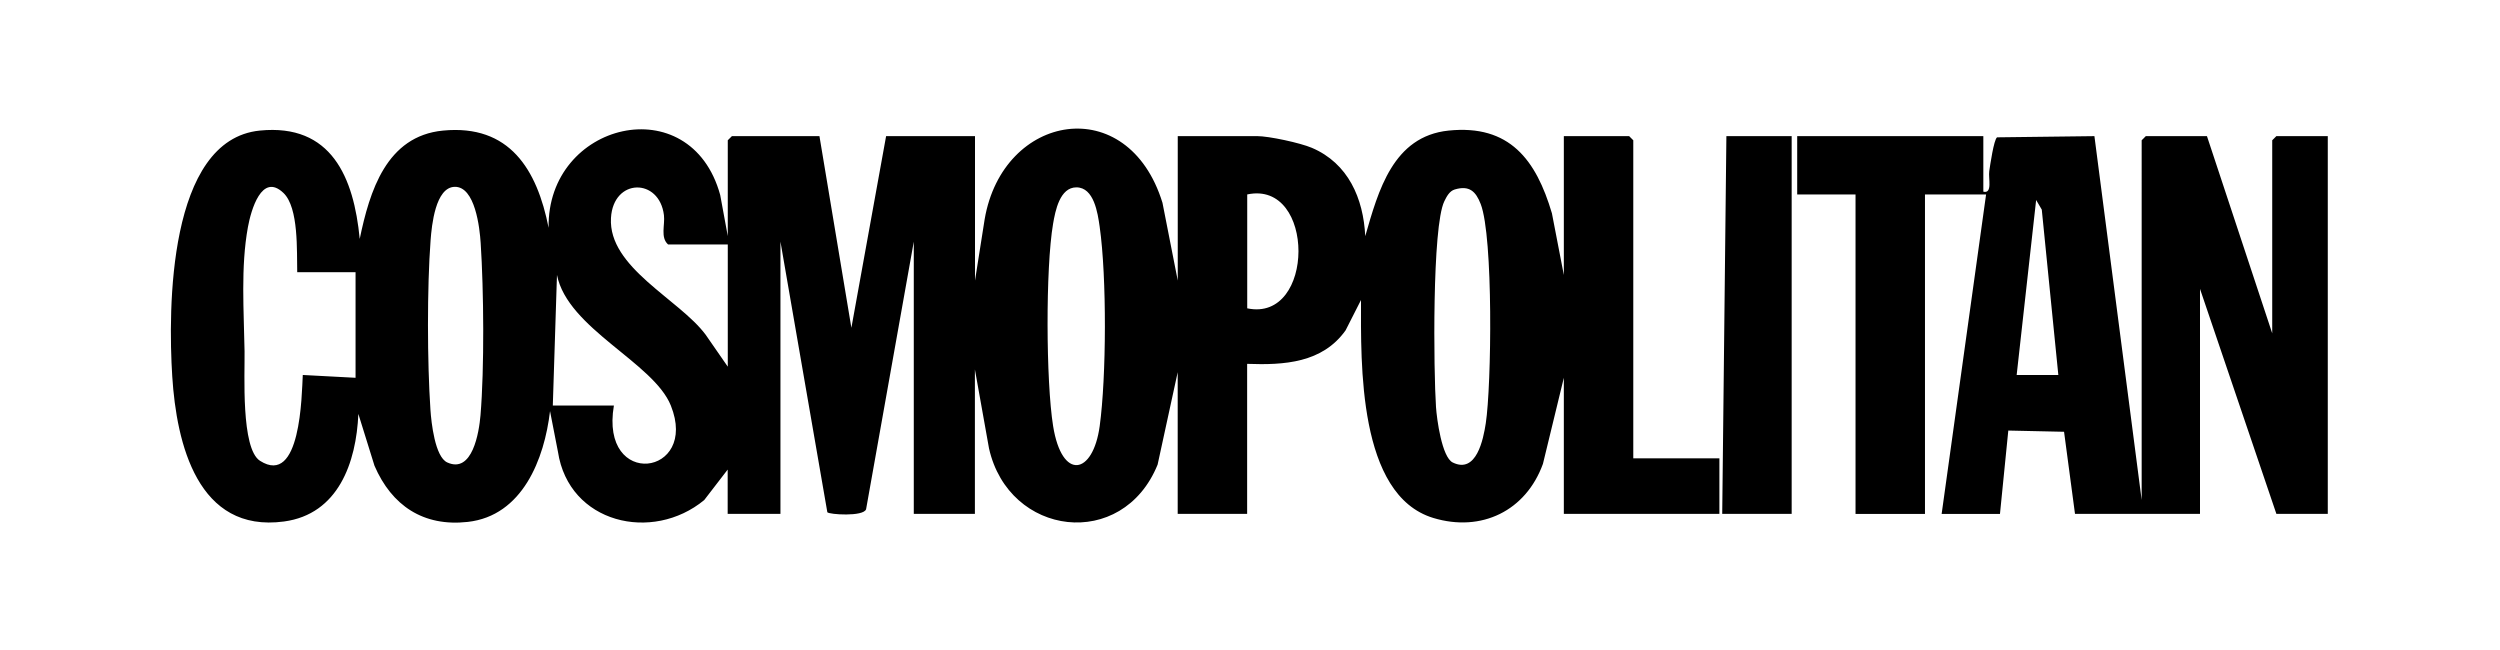
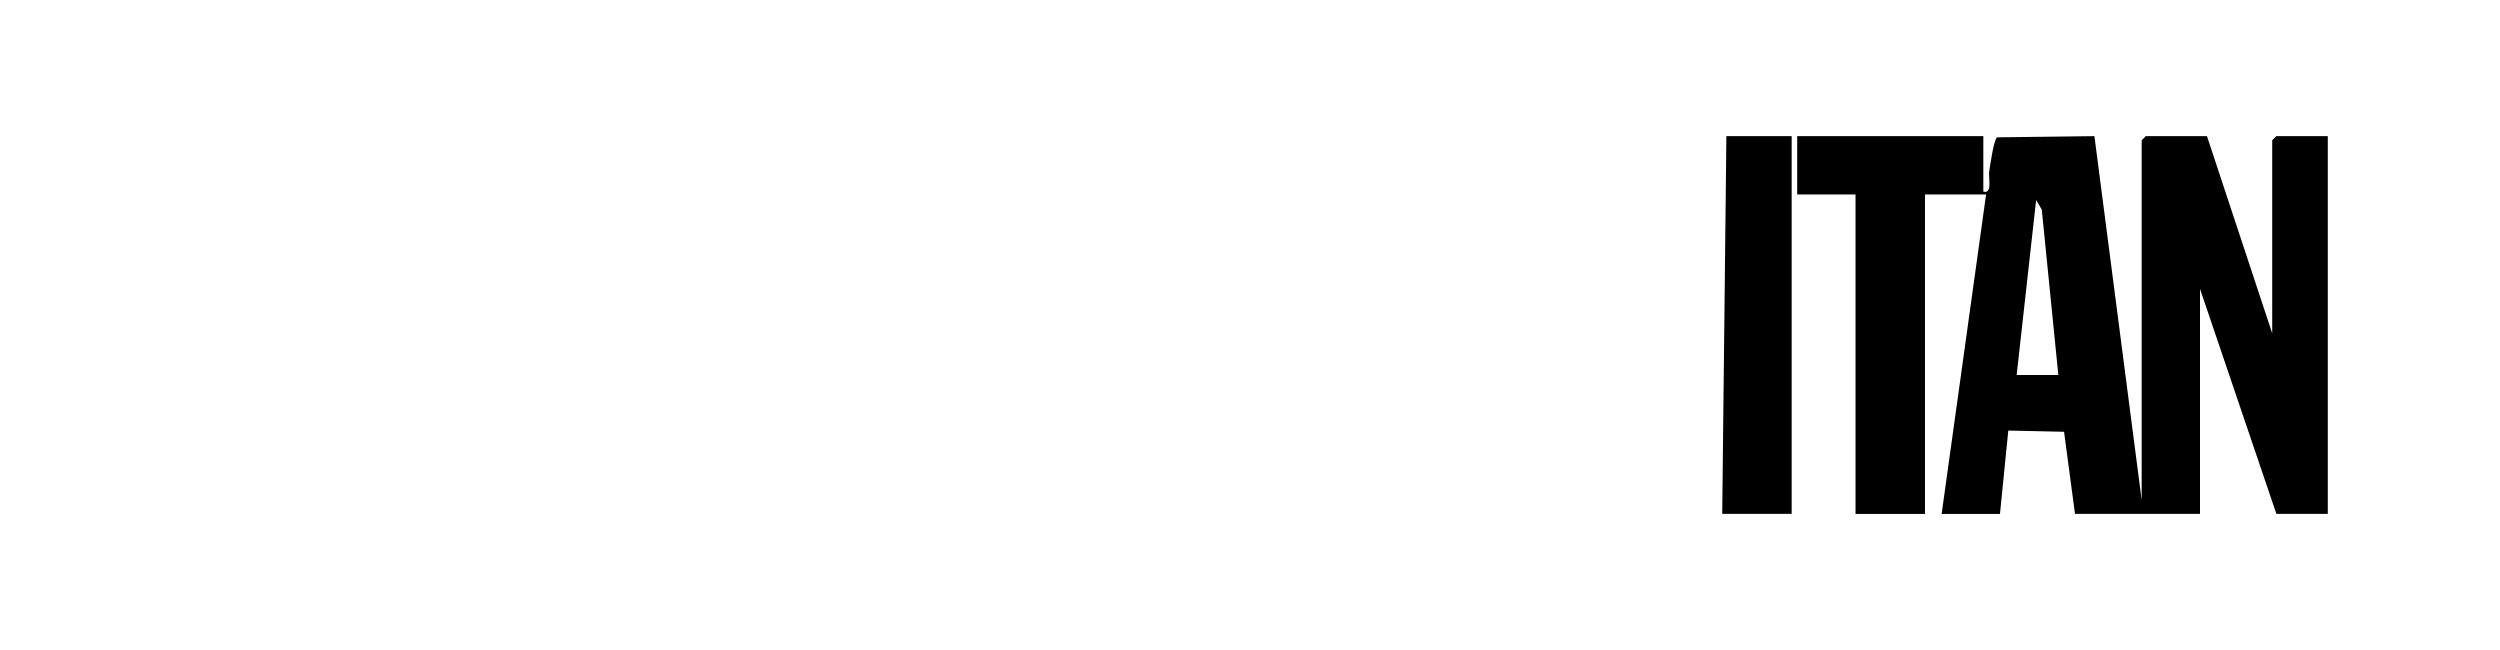
<svg xmlns="http://www.w3.org/2000/svg" id="Layer_1" version="1.1" viewBox="0 0 900 234">
-   <path d="M262,169l-8.48,11.02c-18.68,15.42-48.74,8.39-52.66-17.39l-2.85-14.63c-2.03,17.28-9.91,37.68-29.62,39.89-15.97,1.79-27.37-5.86-33.57-20.21l-5.81-18.67c-.75,17.47-7.2,36.1-26.77,38.73-31.07,4.19-38.7-27.99-40.23-52.25-1.52-24.06-1.59-85.15,31.5-88.48,25.82-2.59,33.87,16.88,35.99,39,3.56-17.13,9.57-37.04,30.01-39,23.94-2.3,33.84,14.01,37.99,35-.66-38.04,51.14-50.68,61.78-11.79l2.72,14.78v-34.5l1.5-1.5h31.5l11.5,69.01,12.5-69.01h32v52l3.47-22.03c6.54-38.37,51.62-46.17,64.02-5.97l5.5,28v-52h28.5c4.33,0,15.57,2.43,19.78,4.22,13.1,5.59,18.54,18.18,19.22,31.79,4.7-16.32,10-35.95,30.01-38,21.94-2.25,31.5,10.54,37.19,29.78l4.29,22.21v-50h23.5l1.5,1.5v114.5h31v20h-56v-49l-7.52,30.98c-6.11,16.88-22.1,24.74-39.46,19.49-27.21-8.24-26.06-55.81-26.04-78.47l-5.55,10.93c-8.38,11.77-22.15,12.54-35.44,12.06v54h-25v-51l-7.23,33.27c-12.62,31.09-53.57,25.95-60.7-5.85l-5.08-28.42v52h-22v-98l-17.17,96.33c-.92,2.78-13.4,1.91-13.95,1.09l-16.88-97.42v98h-19v-16ZM107,98c-.19-7.43.61-23.22-4.96-28.54-7.85-7.5-11.7,6.32-12.79,12.29-2.63,14.41-1.44,30.31-1.21,44.7.13,7.94-1.36,35.03,5.56,39.44,14.7,9.36,15.01-23.67,15.4-30.9l19,1.01v-38h-21ZM163.68,67.26c-6.93.17-8.26,13.85-8.67,19.25-1.28,17.05-1.21,43.92-.05,61.03.31,4.58,1.63,16.92,6.05,18.94,9.07,4.14,11.46-10.87,11.97-17,1.42-17.01,1.18-44.85.06-62.03-.35-5.39-1.98-20.37-9.37-20.19ZM262,88h-21.5c-2.82-2.53-1.06-7.05-1.48-10.52-1.61-13.5-18.24-13.46-19.07.99-1.03,17.84,24.57,29.24,34.07,42.01l7.98,11.52v-44ZM387.5,67.45c-5.96,0-7.59,8.41-8.4,13.15-2.72,16-2.56,56.67.02,72.78,3.17,19.81,14.36,17.66,16.77.01s2.58-53.57-.01-71.77c-.7-4.94-2.04-14.17-8.38-14.17ZM523.71,68.21c-1.92.57-2.93,2.57-3.75,4.24-4.45,9.08-3.86,61.4-3,74.09.29,4.26,2.09,18.03,6.03,19.96,8.55,4.19,11.02-8.44,11.89-14.12,2.08-13.6,2.74-67.14-1.83-78.93-1.77-4.57-4.1-6.8-9.34-5.24ZM449,111c24.52,5.17,24.68-46.27,0-41v41ZM221,146c-5.16,30.27,30.71,25.42,20.5,0-6.24-15.53-37.13-27.68-40.99-47.02l-1.5,47.01h22Z" />
  <path d="M714,49v20c3.39.85,1.76-4.85,2.13-7.37.32-2.17,1.65-11.37,2.81-12.19l35.05-.43,17.01,130.99V50.5l1.5-1.5h22l23.5,71V50.5l1.5-1.5h18.5v136h-18.5l-27.5-81v81h-45l-3.94-29.56-20.07-.44-3,30.01h-21l16-115h-22v115h-25v-115h-21v-21h67ZM741,135l-5.96-59.54-2.03-3.46-7.01,63h15Z" />
  <polygon points="645 49 645 185 620 185 621.5 49 645 49" />
</svg>